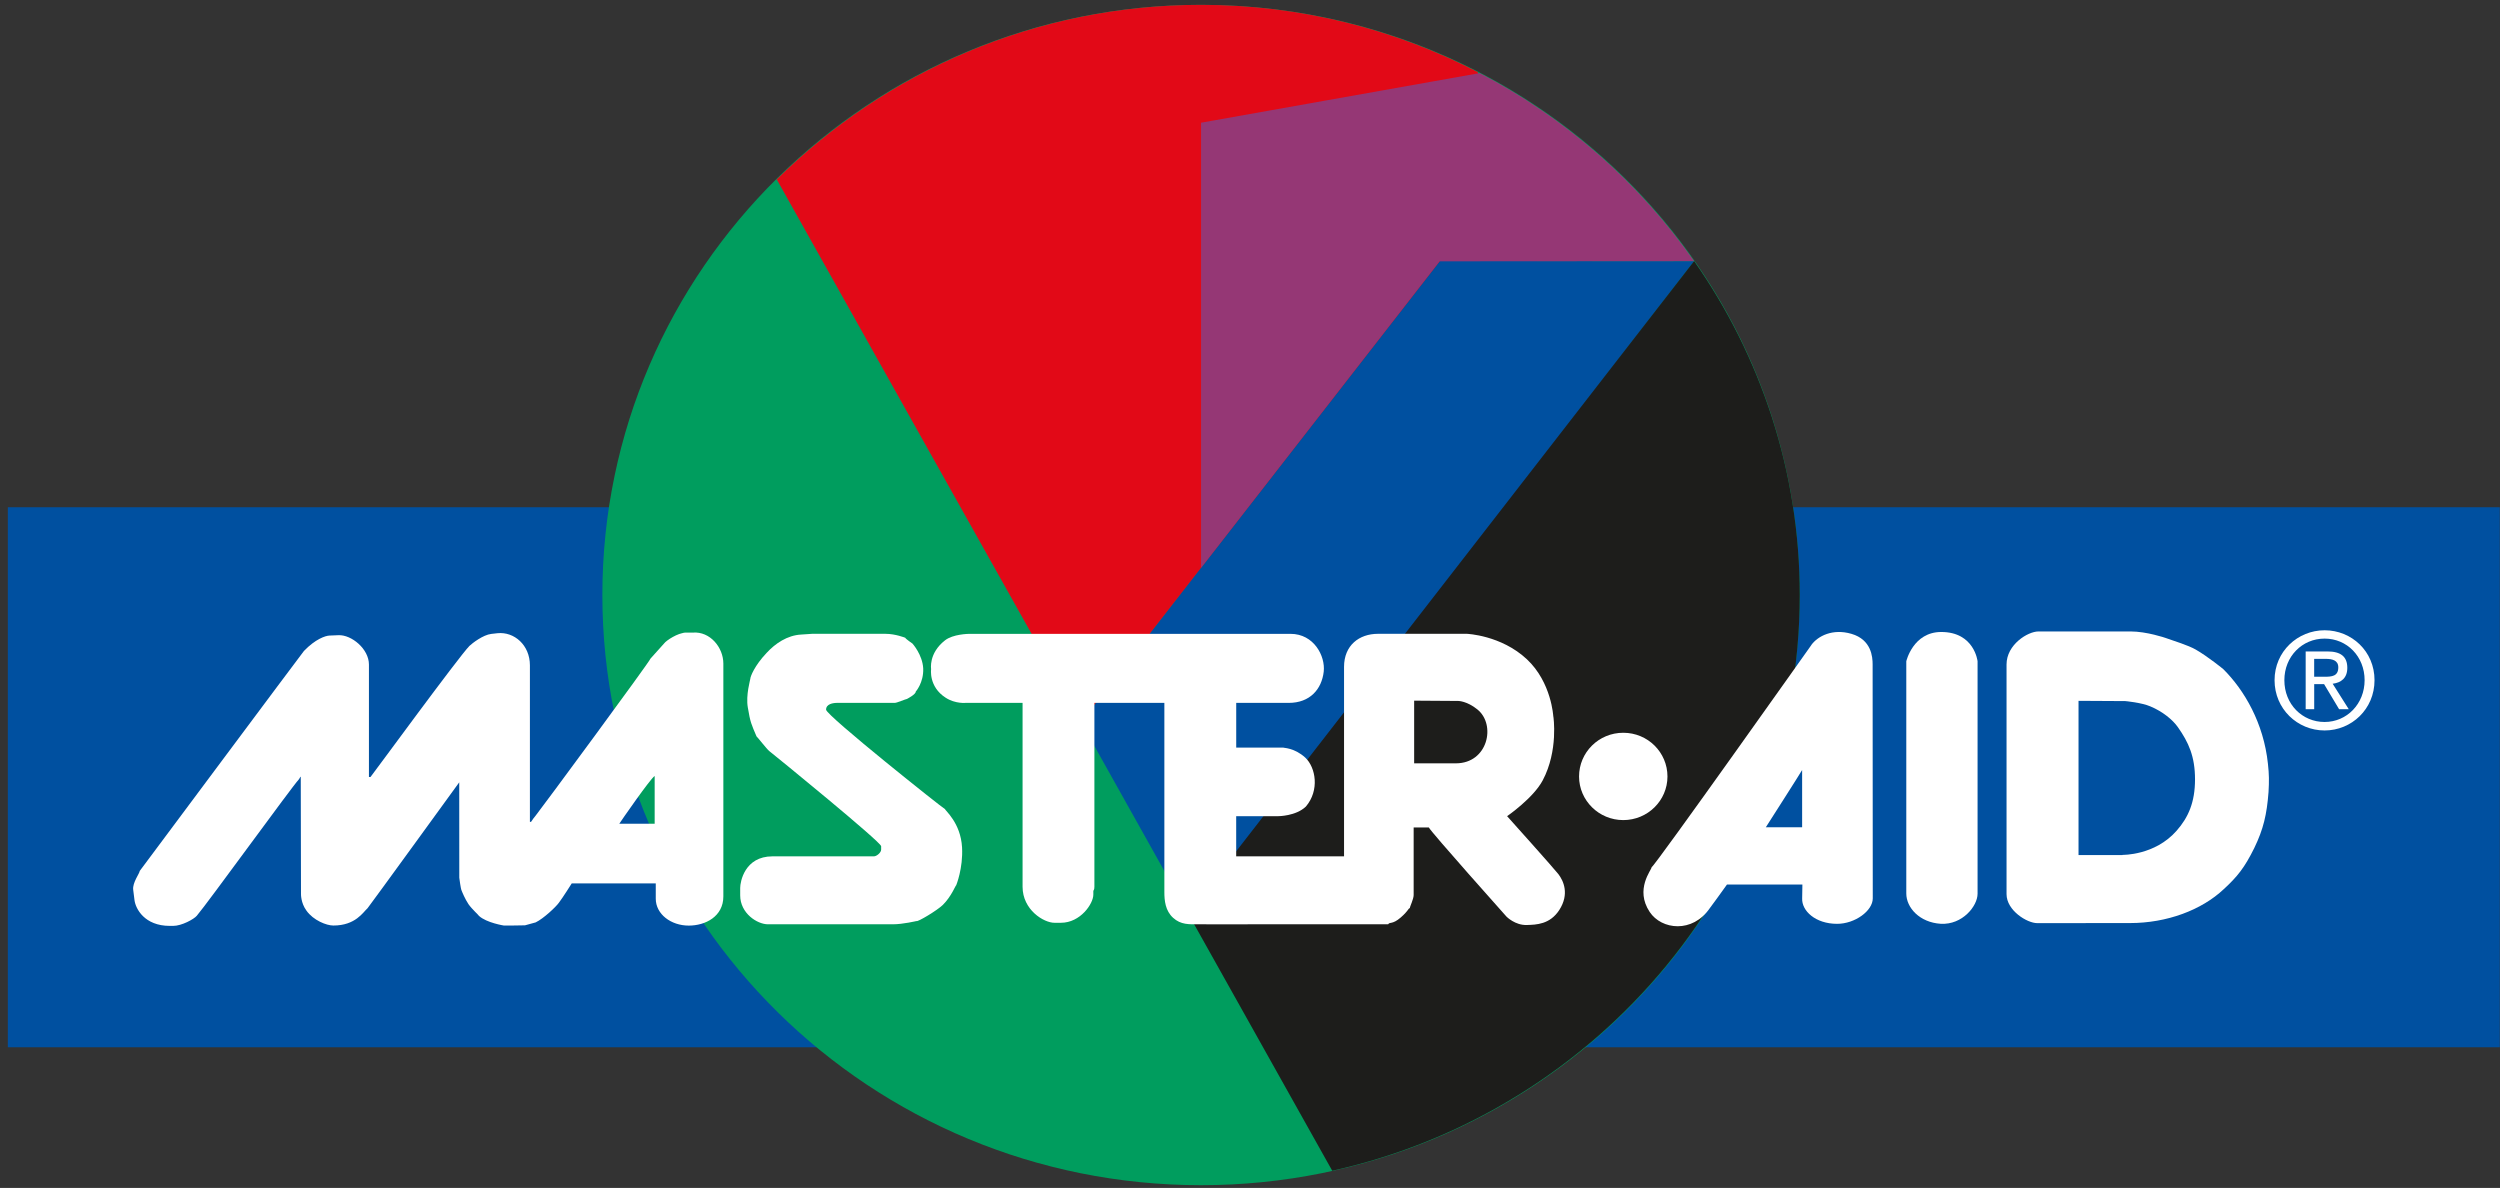
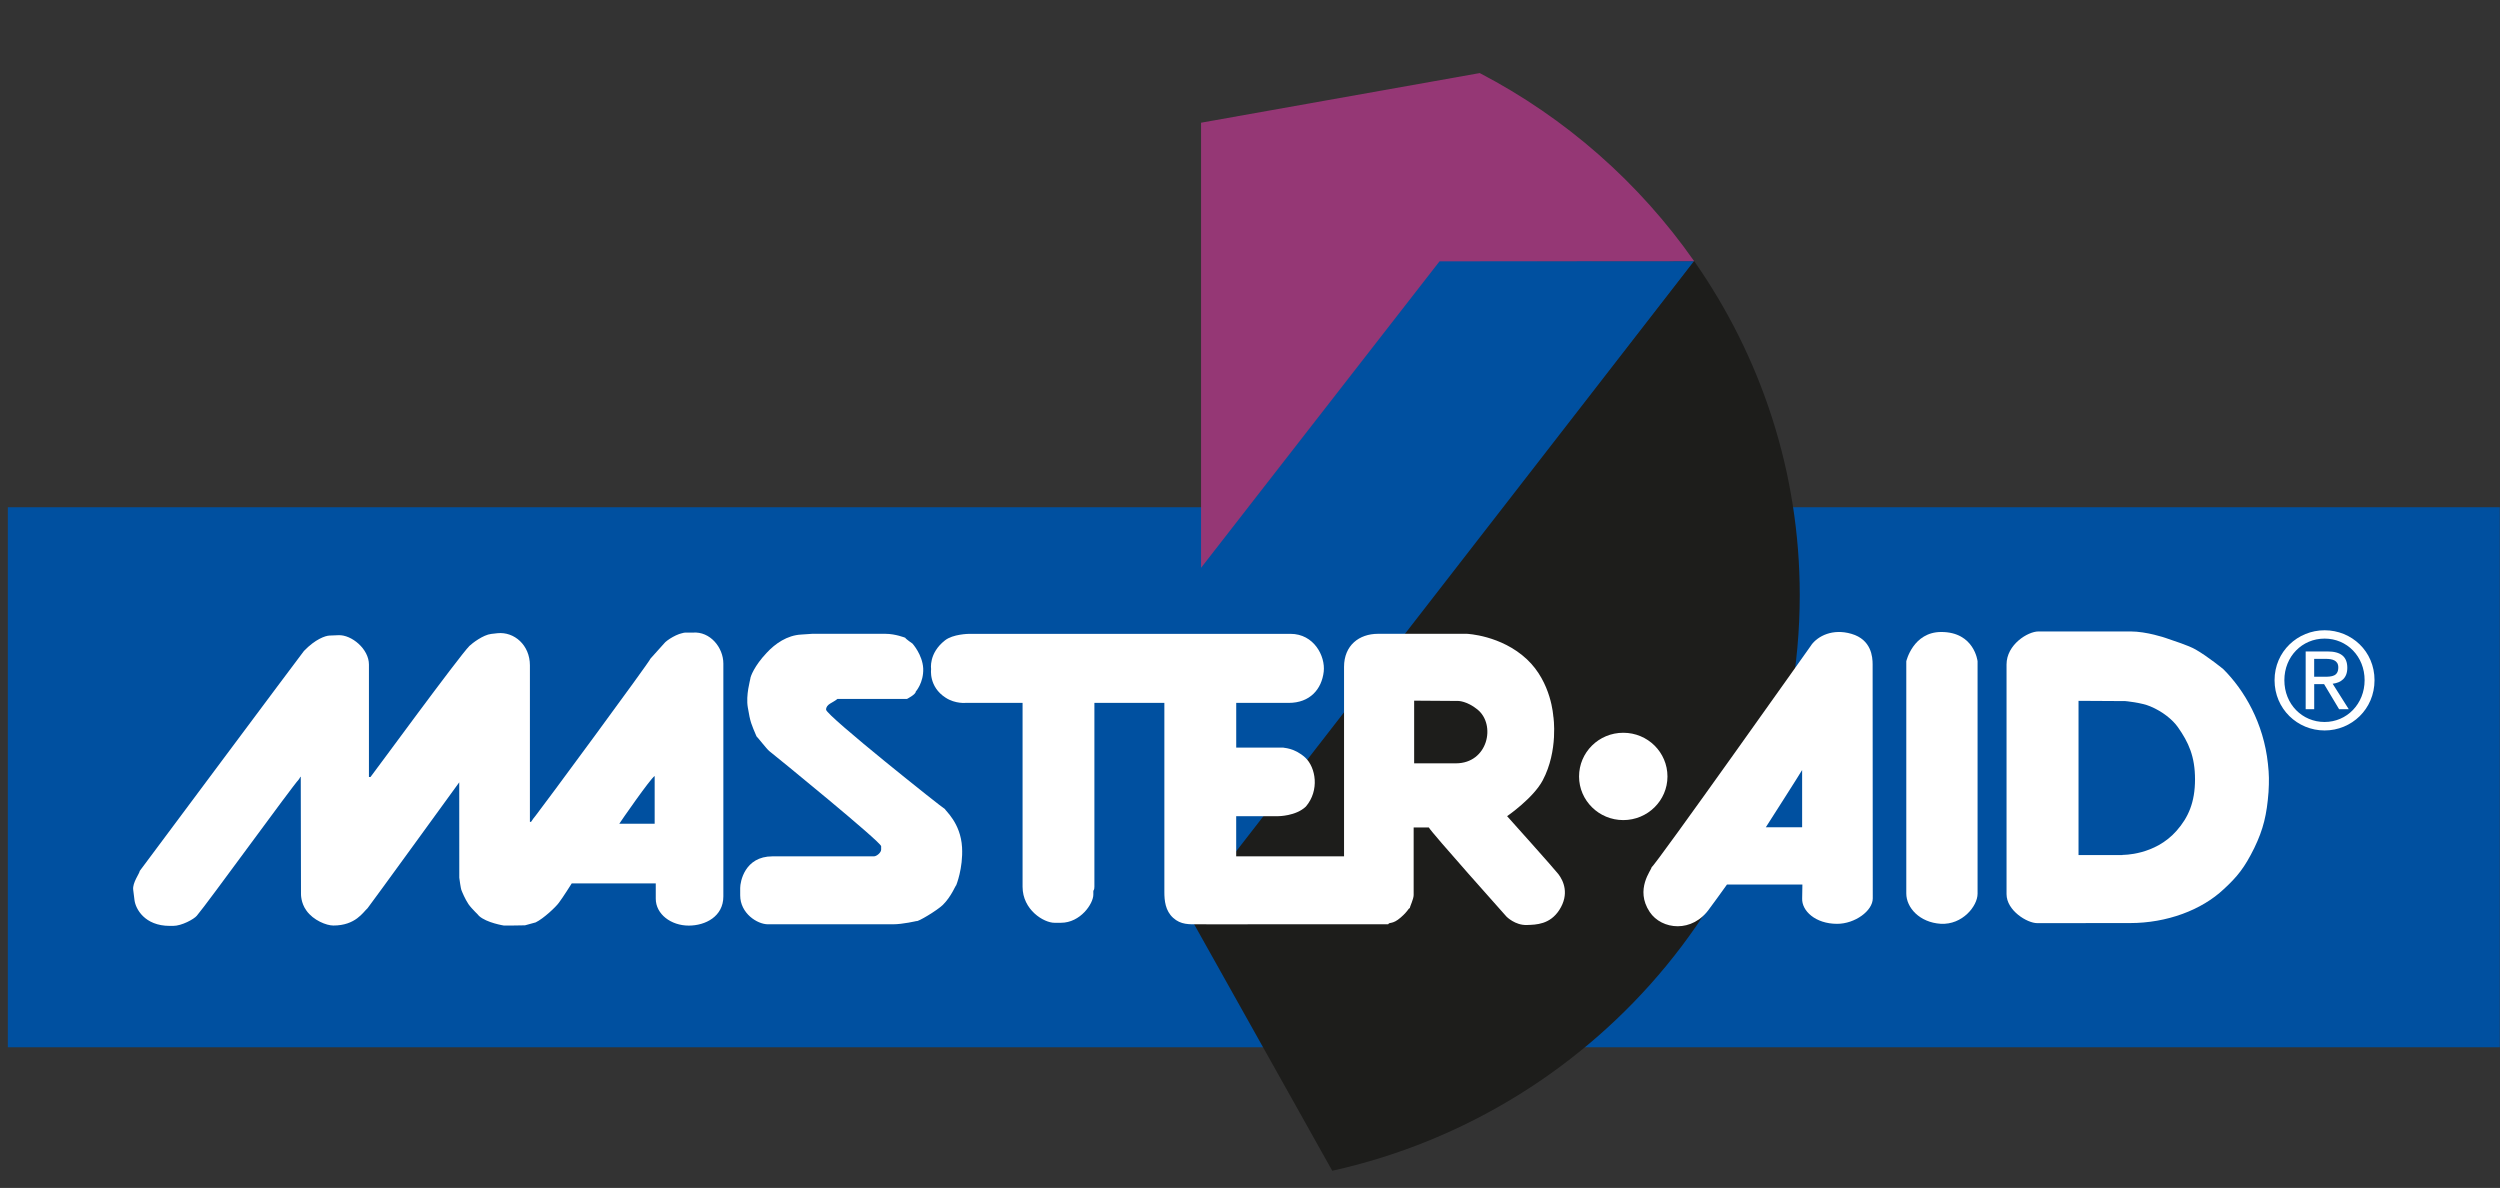
<svg xmlns="http://www.w3.org/2000/svg" width="141" height="67" viewBox="0 0 141 67" fill="none">
  <rect x="0" y="0" width="141" height="67" fill="#333333" stroke="none" />
  <path d="M140.987 28.609H0.442V59.066H140.987V28.609Z" fill="#0050A0" />
-   <path fill-rule="evenodd" clip-rule="evenodd" d="M67.74 0.273C86.38 0.273 101.504 15.179 101.504 33.559C101.504 51.939 86.38 66.845 67.74 66.845C49.101 66.845 33.973 51.937 33.973 33.559C33.973 15.181 49.087 0.273 67.74 0.273Z" fill="#009D5E" />
  <path fill-rule="evenodd" clip-rule="evenodd" d="M95.548 14.731C90.758 14.726 85.952 14.726 81.163 14.714C74.431 23.382 67.698 32.056 60.965 40.721C63.008 44.37 65.043 48.007 67.078 51.641C76.569 39.341 86.061 27.035 95.548 14.731Z" fill="#0050A0" />
  <path fill-rule="evenodd" clip-rule="evenodd" d="M95.549 14.723C99.302 20.088 101.506 26.575 101.506 33.56C101.506 49.383 90.205 62.689 75.139 66.031C72.431 61.195 69.724 56.358 67.005 51.514C76.529 39.249 86.03 26.989 95.549 14.724" fill="#1D1D1B" />
-   <path fill-rule="evenodd" clip-rule="evenodd" d="M67.74 0.273C73.362 0.273 78.679 1.646 83.351 4.065C83.547 6.455 83.737 8.845 83.928 11.23C76.277 21.063 68.617 30.895 60.97 40.718C55.243 30.527 49.53 20.319 43.808 10.117C49.939 4.044 58.404 0.273 67.74 0.273Z" fill="#E20917" />
  <path fill-rule="evenodd" clip-rule="evenodd" d="M83.458 4.122C88.306 6.648 92.456 10.307 95.549 14.729L81.19 14.739L67.74 32.025V6.921L83.456 4.122" fill="#953775" />
  <path fill-rule="evenodd" clip-rule="evenodd" d="M130.519 38.169V37.16H131.183C131.523 37.16 131.88 37.234 131.88 37.638C131.88 38.141 131.515 38.169 131.101 38.169H130.519ZM130.519 38.586H131.079C131.364 39.059 131.644 39.527 131.925 39.999H132.47C132.167 39.522 131.865 39.042 131.562 38.563C132.033 38.504 132.388 38.249 132.388 37.668C132.388 37.029 132.016 36.741 131.26 36.741H130.04V39.999H130.521V38.586H130.519ZM128.838 38.363C128.838 37.029 129.837 36.017 131.107 36.017C132.378 36.017 133.364 37.031 133.364 38.363C133.364 39.696 132.365 40.72 131.107 40.72C129.85 40.72 128.838 39.724 128.838 38.363ZM131.109 41.198C132.626 41.198 133.923 39.999 133.923 38.363C133.923 36.727 132.626 35.547 131.109 35.547C129.592 35.547 128.285 36.741 128.285 38.363C128.285 39.986 129.577 41.198 131.109 41.198Z" fill="white" />
  <path fill-rule="evenodd" clip-rule="evenodd" d="M119.715 48.216C119.715 48.216 119.71 48.225 119.71 48.226H117.229V39.527C118.105 39.532 118.989 39.535 119.865 39.542C119.865 39.542 120.755 39.619 121.277 39.839C121.974 40.129 122.542 40.596 122.834 41.014C123.436 41.868 123.799 42.666 123.799 43.954C123.799 45.241 123.427 46.099 122.759 46.855C121.535 48.253 119.716 48.215 119.716 48.215M114.966 35.613H120.154C121.079 35.613 122.13 35.977 122.13 35.977C122.645 36.161 123.399 36.386 123.838 36.635C124.54 37.039 125.392 37.738 125.392 37.738C126.579 38.917 127.67 40.782 127.911 43.074C127.98 43.694 127.98 44.053 127.945 44.673C127.848 45.937 127.66 46.755 127.142 47.827C126.597 48.932 126.188 49.443 125.422 50.147C124.175 51.325 122.214 52.061 120.134 52.061C118.389 52.061 116.647 52.065 114.9 52.065C114.327 52.065 113.169 51.351 113.169 50.429V37.477C113.169 36.349 114.374 35.614 114.966 35.614V35.613Z" fill="white" />
  <path fill-rule="evenodd" clip-rule="evenodd" d="M79.758 39.517C80.585 39.522 81.421 39.529 82.247 39.534C82.247 39.534 82.734 39.534 83.325 40.013C84.39 40.87 83.922 43.052 82.11 43.052H79.758V39.515M87.61 40.412C87.61 40.412 87.903 42.325 87.01 44.011C86.481 45.013 85.001 46.032 85.001 46.032C85.053 46.089 87.683 49.023 87.893 49.301C88.183 49.68 88.525 50.426 87.943 51.326C87.417 52.135 86.654 52.154 86.12 52.17C85.451 52.196 84.965 51.696 84.965 51.696C84.965 51.696 80.685 46.902 80.586 46.668H79.73V50.478C79.73 50.712 79.515 51.126 79.515 51.217C79.415 51.242 79.442 51.364 79.002 51.746C78.526 52.162 78.37 51.981 78.293 52.13H70.373C70.363 52.13 70.351 52.13 70.336 52.134C69.438 52.13 68.539 52.13 67.641 52.13C67.064 52.134 66.602 52.162 66.164 51.765C65.723 51.364 65.67 50.793 65.67 50.312V39.641H61.724V50.012C61.724 50.224 61.664 50.191 61.664 50.263V50.457C61.664 50.969 60.936 52.045 59.835 52.045H59.473C58.868 52.045 57.673 51.317 57.673 50.012V39.641H54.486C54.486 39.641 53.886 39.711 53.331 39.348C52.364 38.727 52.515 37.735 52.515 37.735C52.515 37.735 52.364 36.85 53.294 36.119C53.744 35.761 54.629 35.749 54.674 35.749H72.787C74.101 35.749 74.758 36.998 74.658 37.883C74.544 38.871 73.883 39.643 72.683 39.643H69.723V42.165H72.38C72.39 42.19 72.993 42.162 73.618 42.73C74.208 43.283 74.433 44.571 73.652 45.489C73.089 46.031 72.1 46.032 72.1 46.032H69.721V48.297H75.804V37.609C75.804 36.399 76.657 35.747 77.717 35.747H82.73C82.73 35.747 84.663 35.822 86.116 37.182C87.511 38.489 87.606 40.41 87.606 40.41L87.61 40.412Z" fill="white" />
  <path fill-rule="evenodd" clip-rule="evenodd" d="M36.923 43.766V46.459H34.928C35.002 46.339 36.685 43.906 36.923 43.766ZM38.514 35.678H39.077C40.049 35.601 40.797 36.518 40.797 37.425V50.559C40.797 51.692 39.783 52.204 38.846 52.204C37.843 52.204 36.985 51.557 36.985 50.687V49.822H32.247C32.247 49.822 31.742 50.626 31.519 50.918C31.353 51.149 30.661 51.806 30.212 52.023C30.014 52.076 29.809 52.133 29.61 52.188C29.216 52.199 28.822 52.199 28.427 52.202C28.427 52.202 27.438 52.048 27.014 51.656C27.01 51.625 26.62 51.278 26.422 50.995C26.226 50.702 26.065 50.311 26.018 50.185C25.999 50.16 25.904 49.557 25.904 49.503C25.904 47.713 25.904 45.916 25.901 44.123C25.901 44.123 20.781 51.179 20.729 51.225C20.481 51.441 20.059 52.2 18.8 52.2C18.42 52.2 17.672 51.912 17.28 51.354C16.963 50.918 16.976 50.435 16.976 50.403C16.968 48.212 16.963 46.022 16.963 43.831C16.963 43.734 16.886 43.933 16.849 43.965C16.484 44.344 11.708 50.938 11.098 51.65C10.939 51.84 10.25 52.22 9.765 52.22H9.576C8.149 52.22 7.647 51.25 7.586 50.772C7.564 50.579 7.533 50.382 7.513 50.187C7.459 49.788 7.88 49.248 7.88 49.123C7.88 49.123 17.045 36.824 17.142 36.715C17.788 36.043 18.351 35.856 18.581 35.846C18.75 35.84 18.916 35.832 19.088 35.825C19.826 35.792 20.808 36.602 20.808 37.48V43.824H20.895C20.942 43.784 25.892 37.016 26.477 36.429C26.636 36.278 27.247 35.804 27.706 35.753C27.825 35.738 27.94 35.728 28.059 35.713C28.998 35.617 29.887 36.38 29.887 37.525V46.355H29.95C30.042 46.218 30.096 46.134 30.215 45.995C30.493 45.655 36.687 37.258 36.687 37.146C36.687 37.146 37.438 36.312 37.458 36.288C37.579 36.119 38.242 35.691 38.635 35.691C38.598 35.691 38.561 35.681 38.516 35.681L38.514 35.678Z" fill="white" />
  <path fill-rule="evenodd" clip-rule="evenodd" d="M101.64 43.428V46.658H99.592C99.592 46.658 101.623 43.483 101.64 43.428ZM102.156 36.38C102.528 35.87 103.362 35.437 104.424 35.749C105.552 36.078 105.616 37.06 105.616 37.466C105.616 41.871 105.624 46.266 105.624 50.667C105.624 51.373 104.617 52.104 103.613 52.104C102.386 52.104 101.61 51.366 101.642 50.667C101.642 50.646 101.655 49.888 101.655 49.888H97.401C97.213 50.166 96.434 51.219 96.434 51.219C95.458 52.649 93.712 52.441 93.043 51.435C92.19 50.153 93.152 49.065 93.152 48.909C93.316 48.872 102.158 36.383 102.158 36.383L102.156 36.38Z" fill="white" />
-   <path fill-rule="evenodd" clip-rule="evenodd" d="M53.293 45.628C53.293 45.703 54.183 46.403 54.26 47.794C54.324 48.974 53.93 49.928 53.93 49.928C53.889 49.936 53.663 50.553 53.179 51.034C52.864 51.344 51.752 52.011 51.689 51.947C51.689 51.947 50.918 52.13 50.363 52.13H43.311C42.711 52.13 41.747 51.515 41.747 50.498V50.078C41.747 49.74 41.995 48.298 43.567 48.298H49.288C49.441 48.298 49.697 48.089 49.697 47.916V47.727C49.697 47.495 43.827 42.705 43.391 42.364C43.241 42.245 42.694 41.535 42.667 41.531C42.384 40.861 42.315 40.75 42.176 39.895C42.057 39.202 42.317 38.338 42.317 38.285C42.317 38.166 42.555 37.54 43.242 36.818C43.723 36.297 44.397 35.832 45.182 35.789C45.182 35.789 45.721 35.748 45.795 35.748H49.955C50.502 35.748 51.057 35.97 51.057 35.97C51.067 36.027 51.464 36.298 51.464 36.298C51.464 36.298 52.029 36.924 52.069 37.7C52.101 38.502 51.647 39.009 51.647 39.009C51.655 39.165 51.152 39.421 51.152 39.421C51.068 39.431 50.587 39.642 50.47 39.642H47.228C46.977 39.642 46.591 39.704 46.591 40.026C46.591 40.348 53.217 45.62 53.293 45.63" fill="white" />
+   <path fill-rule="evenodd" clip-rule="evenodd" d="M53.293 45.628C53.293 45.703 54.183 46.403 54.26 47.794C54.324 48.974 53.93 49.928 53.93 49.928C53.889 49.936 53.663 50.553 53.179 51.034C52.864 51.344 51.752 52.011 51.689 51.947C51.689 51.947 50.918 52.13 50.363 52.13H43.311C42.711 52.13 41.747 51.515 41.747 50.498V50.078C41.747 49.74 41.995 48.298 43.567 48.298H49.288C49.441 48.298 49.697 48.089 49.697 47.916V47.727C49.697 47.495 43.827 42.705 43.391 42.364C43.241 42.245 42.694 41.535 42.667 41.531C42.384 40.861 42.315 40.75 42.176 39.895C42.057 39.202 42.317 38.338 42.317 38.285C42.317 38.166 42.555 37.54 43.242 36.818C43.723 36.297 44.397 35.832 45.182 35.789C45.182 35.789 45.721 35.748 45.795 35.748H49.955C50.502 35.748 51.057 35.97 51.057 35.97C51.067 36.027 51.464 36.298 51.464 36.298C51.464 36.298 52.029 36.924 52.069 37.7C52.101 38.502 51.647 39.009 51.647 39.009C51.655 39.165 51.152 39.421 51.152 39.421H47.228C46.977 39.642 46.591 39.704 46.591 40.026C46.591 40.348 53.217 45.62 53.293 45.63" fill="white" />
  <path fill-rule="evenodd" clip-rule="evenodd" d="M89.059 43.794C89.059 42.434 90.168 41.328 91.553 41.328C92.937 41.328 94.045 42.434 94.045 43.794C94.045 45.153 92.927 46.253 91.553 46.253C90.178 46.253 89.059 45.15 89.059 43.794Z" fill="white" />
  <path fill-rule="evenodd" clip-rule="evenodd" d="M111.535 50.406C111.535 51.105 110.678 52.168 109.46 52.102C108.264 52.027 107.515 51.192 107.515 50.392V37.295C107.515 37.295 107.896 35.644 109.486 35.644C111.357 35.644 111.535 37.295 111.535 37.295V50.406Z" fill="white" />
</svg>